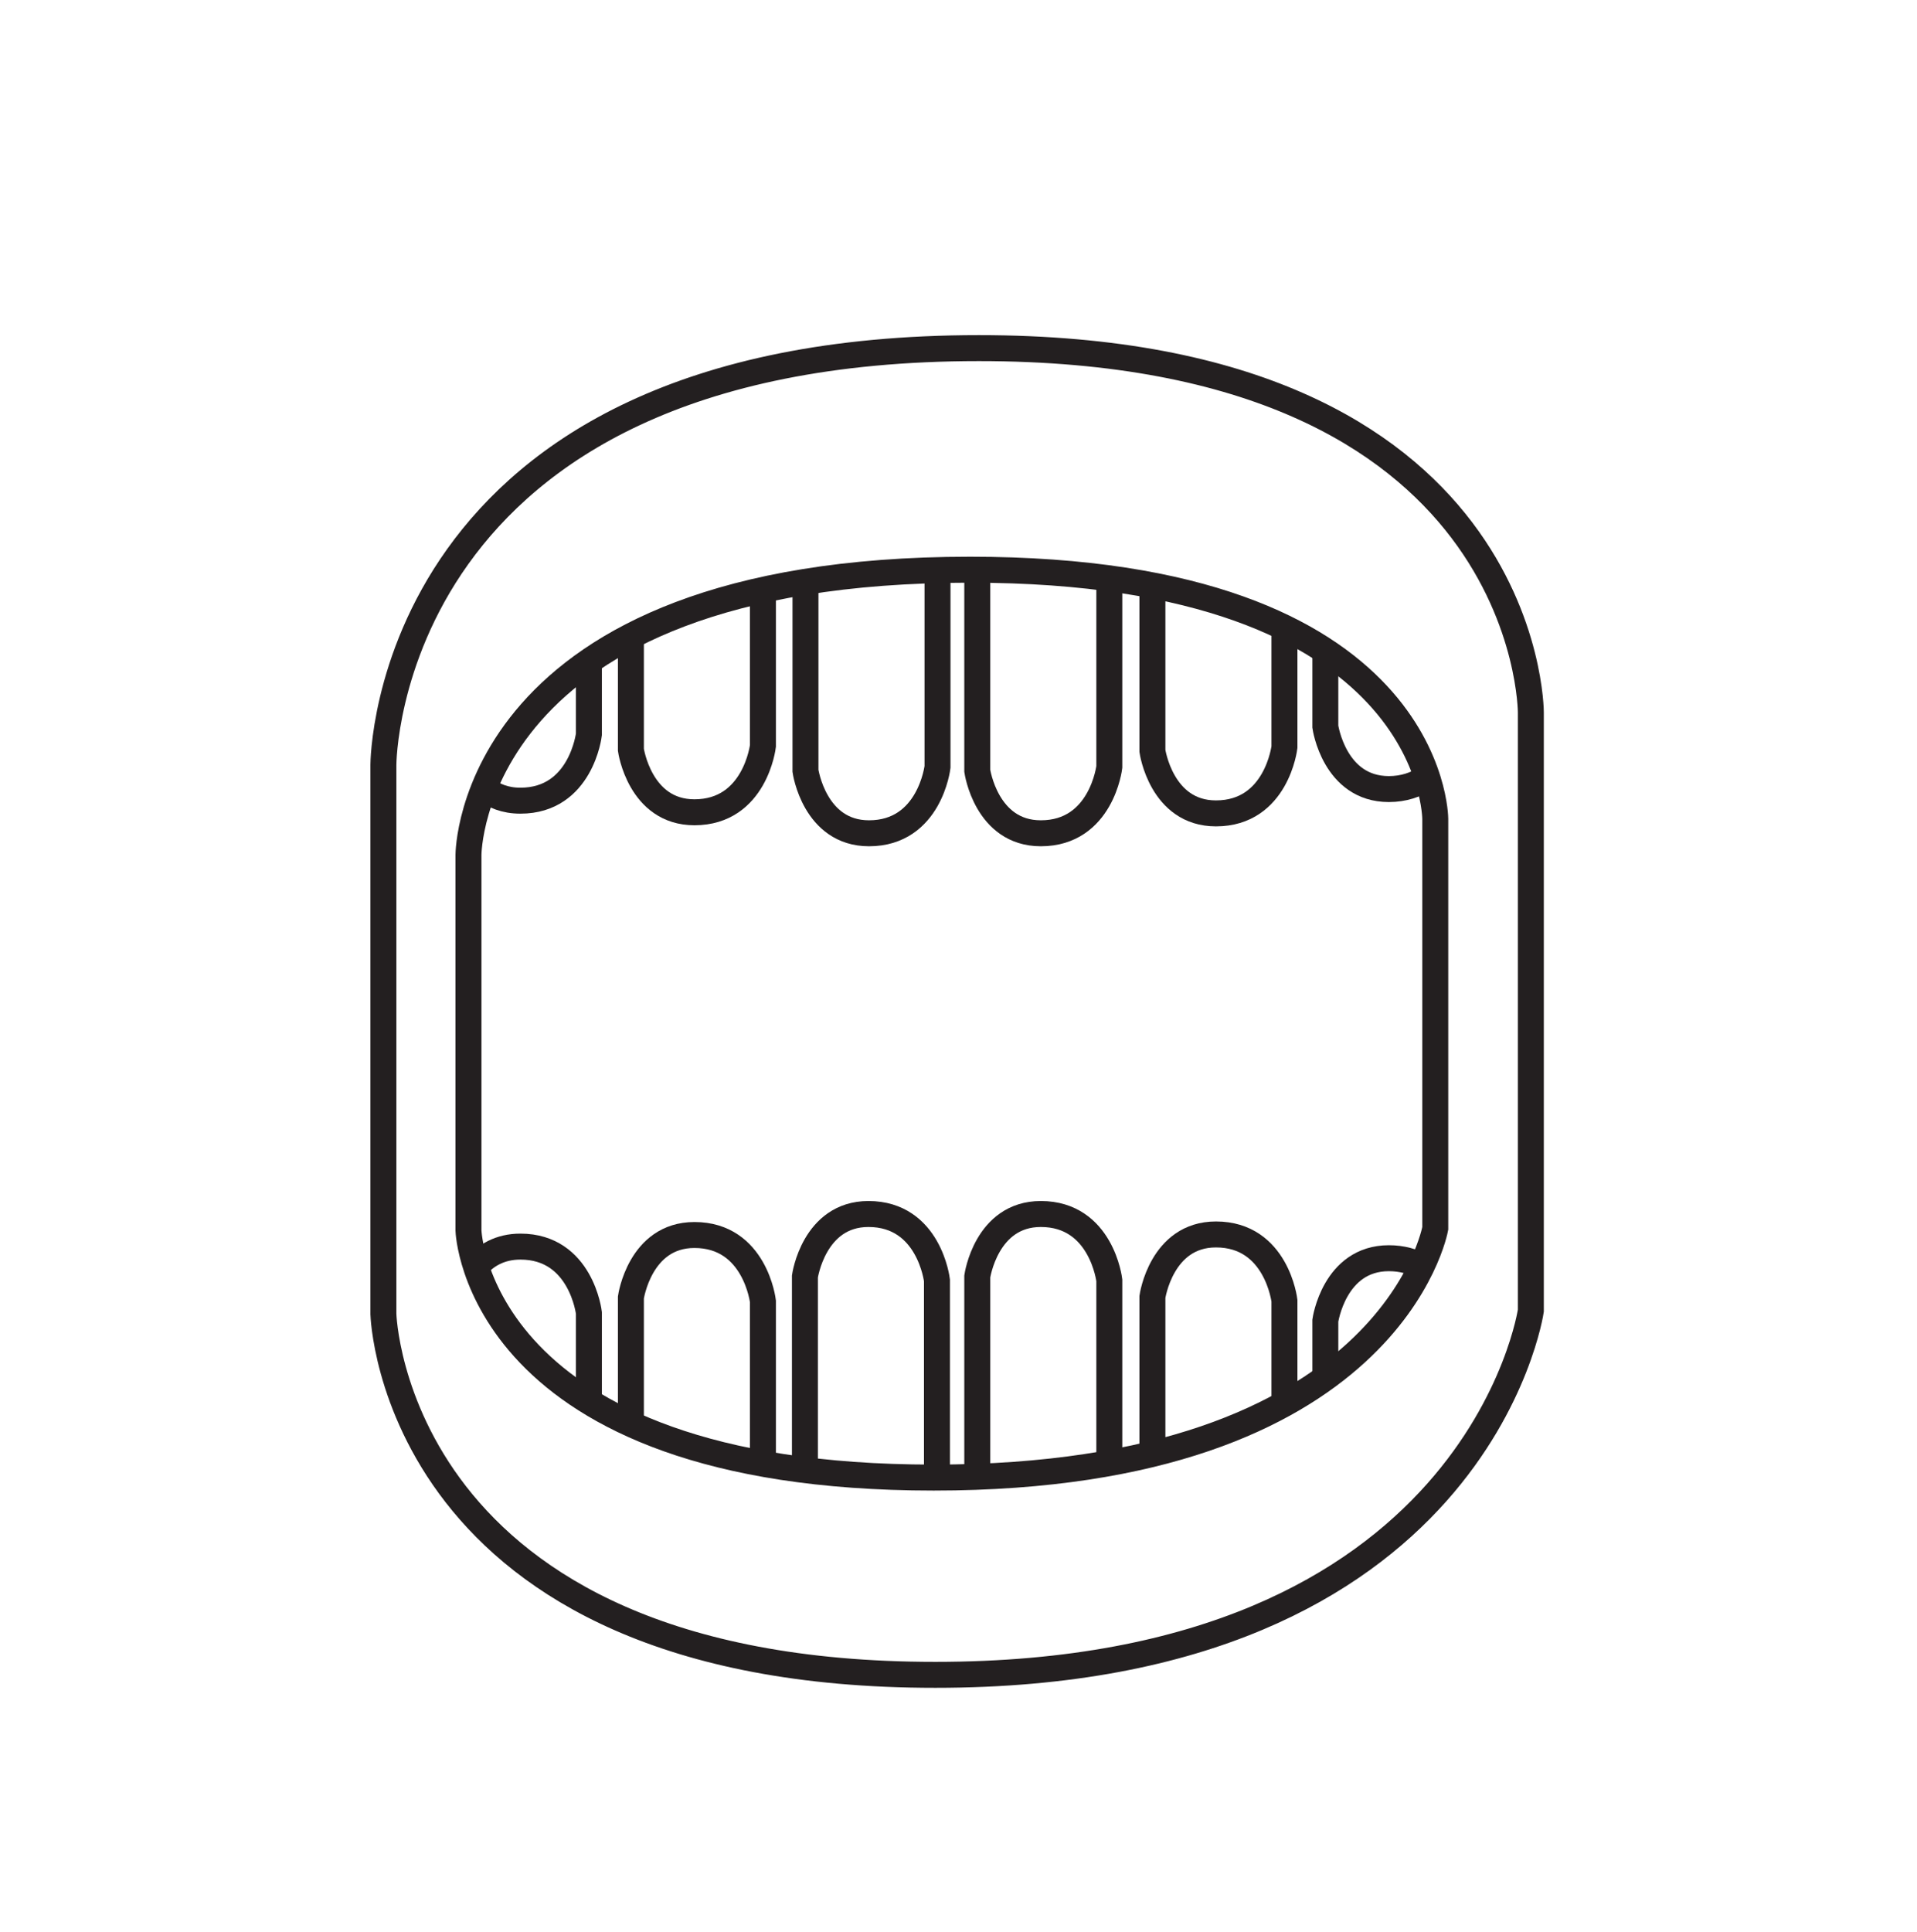
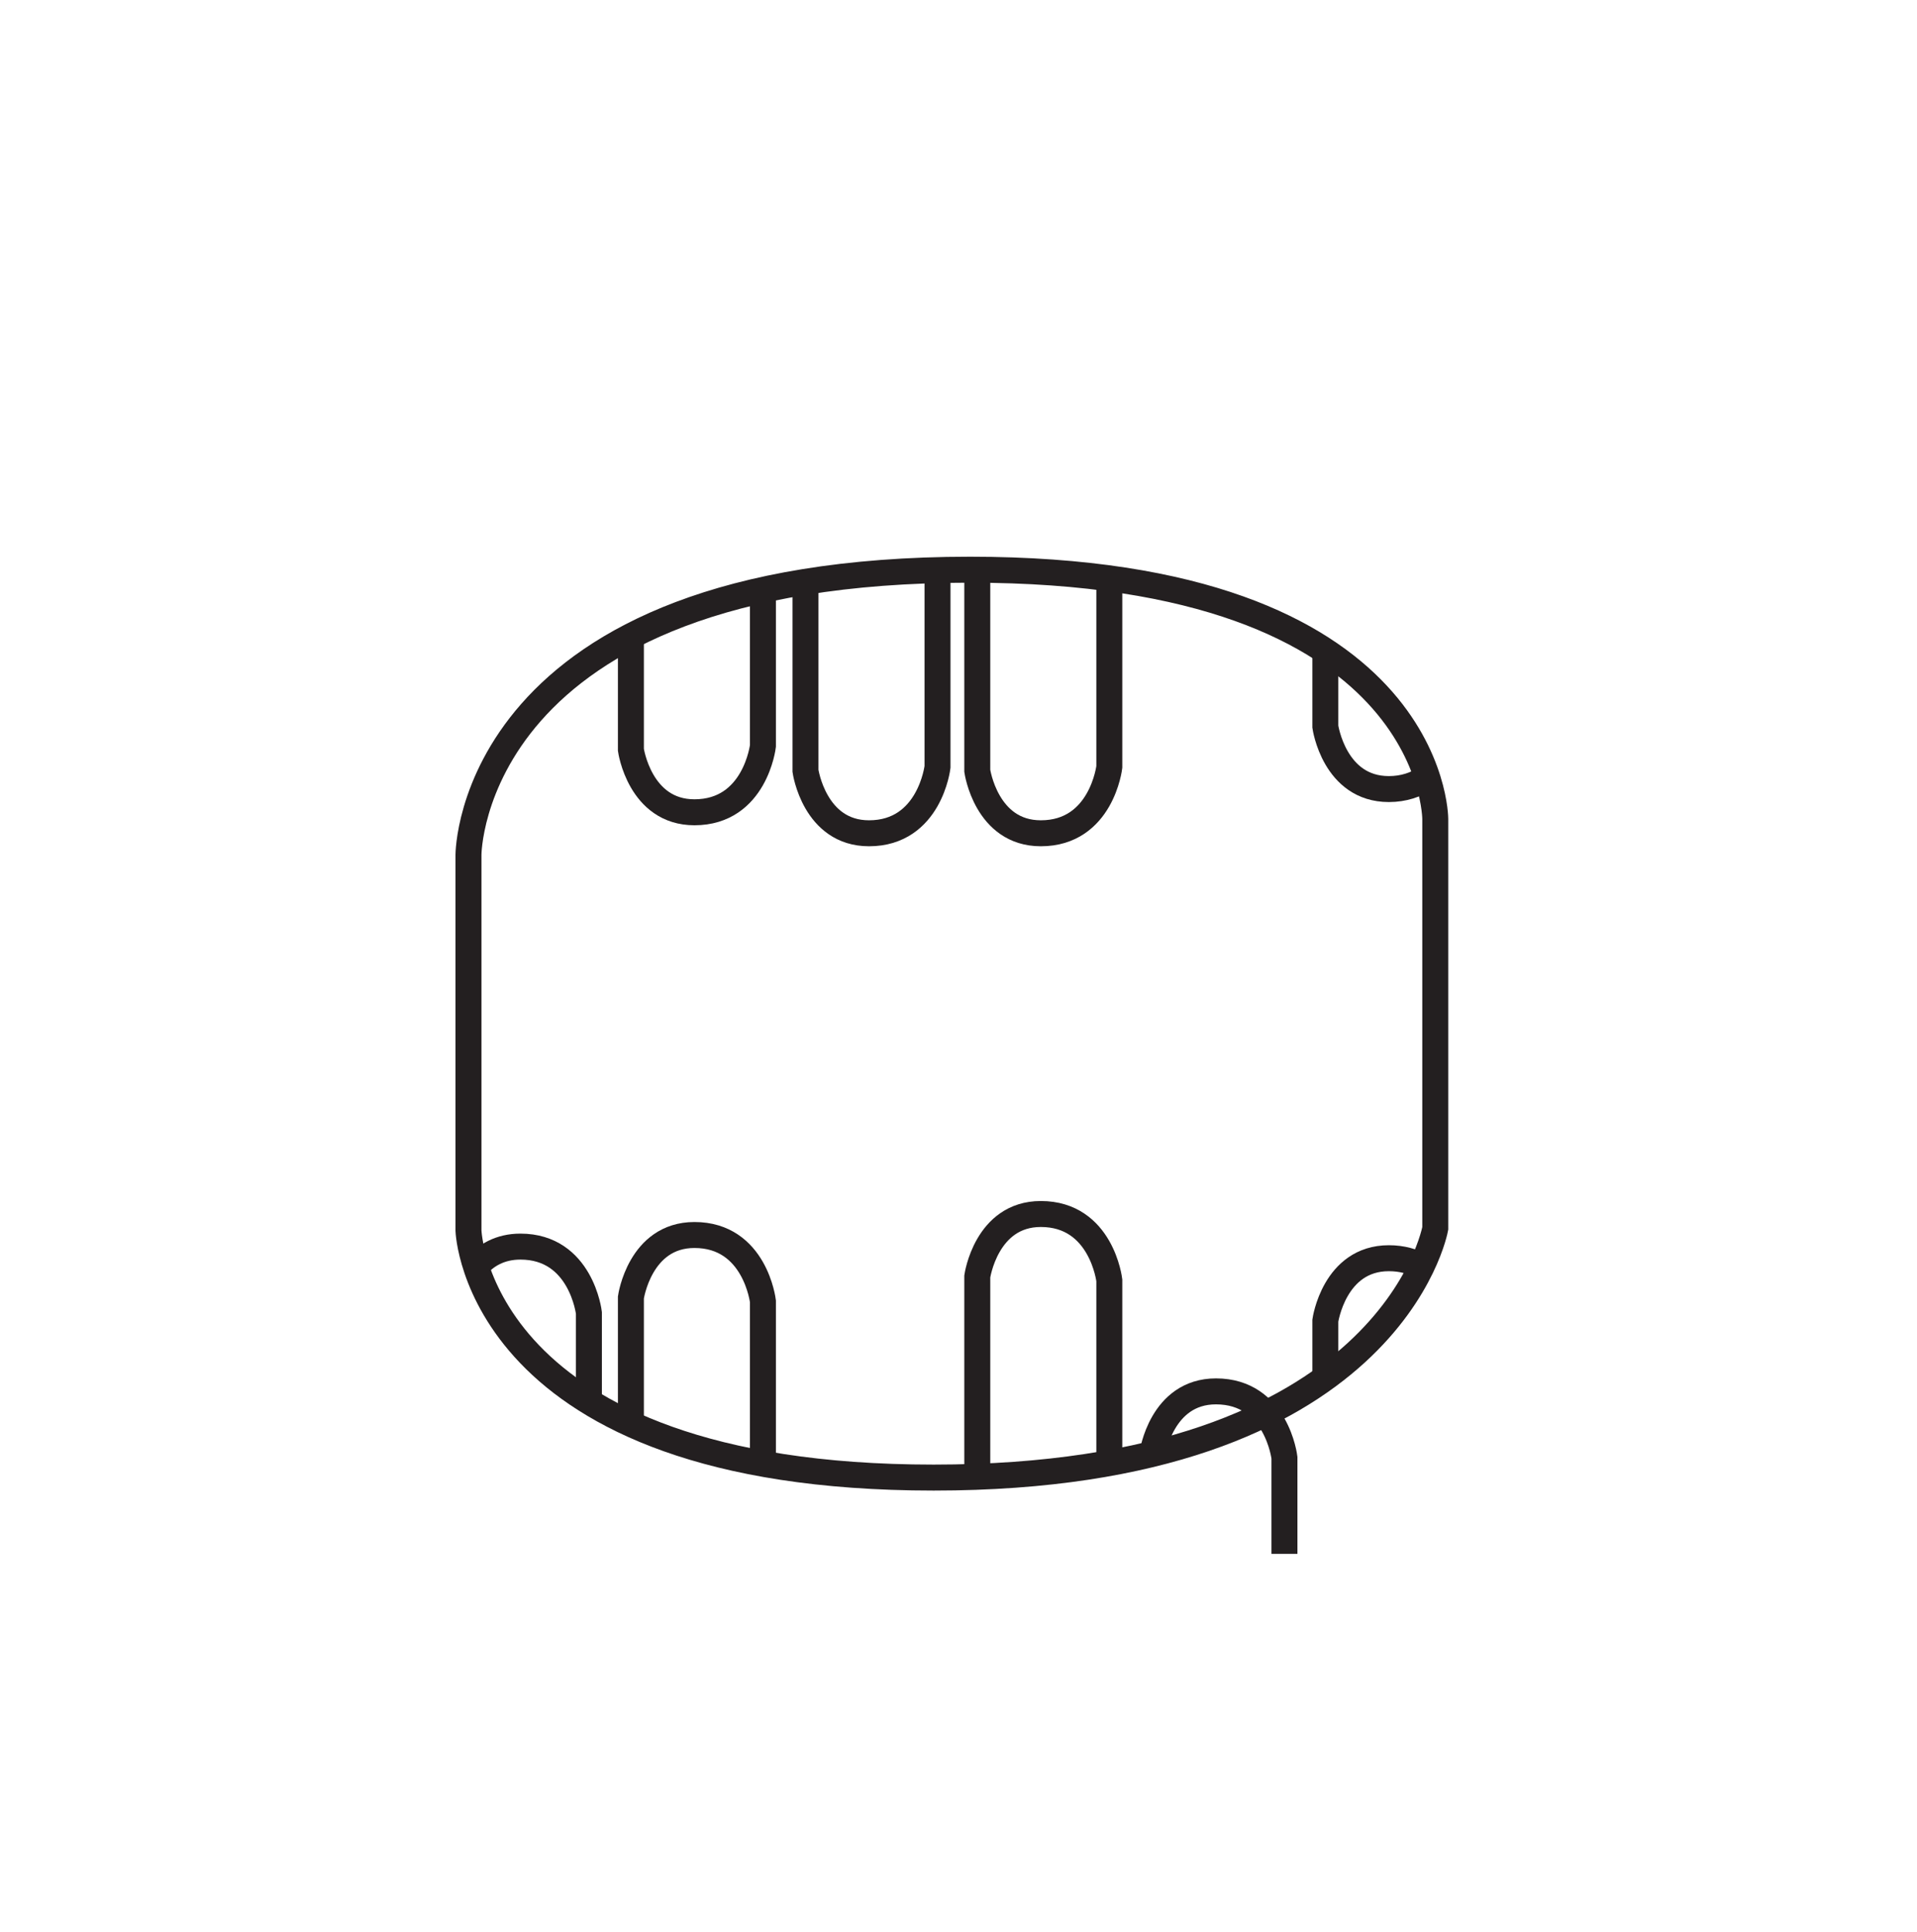
<svg xmlns="http://www.w3.org/2000/svg" id="Layer_1" viewBox="0 0 34.7 34.97">
  <defs>
    <style>.cls-1{fill:none;stroke:#231f20;stroke-miterlimit:10;stroke-width:.47px;}</style>
  </defs>
-   <path class="cls-1" d="M6.94,13.84v9.94s.17,6.53,9.99,6.53,10.78-6.59,10.78-6.59v-10.83s0-6.59-9.99-6.59c-10.78,0-10.78,7.54-10.78,7.54Z" />
  <path class="cls-1" d="M8.48,15.47v6.8s.14,4.47,8.42,4.47,9.08-4.51,9.08-4.51v-7.41s0-4.51-8.42-4.51c-9.08,0-9.08,5.16-9.08,5.16Z" />
  <path class="cls-1" d="M14.58,10.53v3.42s.16,1.13,1.15,1.13c1.1,0,1.24-1.2,1.24-1.2v-3.57" />
-   <path class="cls-1" d="M8.77,14.27c.16.13.37.22.65.22,1.1,0,1.24-1.2,1.24-1.2v-1.38" />
  <path class="cls-1" d="M11.42,11.51v2.06s.16,1.13,1.15,1.13c1.1,0,1.24-1.2,1.24-1.2v-2.82" />
  <path class="cls-1" d="M17.69,10.53v3.42s.16,1.13,1.15,1.13c1.1,0,1.24-1.2,1.24-1.2v-3.57" />
-   <path class="cls-1" d="M20.86,10.6v2.99s.16,1.13,1.15,1.13c1.1,0,1.24-1.2,1.24-1.2v-2.15" />
  <path class="cls-1" d="M23.99,11.78v1.37s.16,1.13,1.15,1.13c.27,0,.49-.08.66-.19" />
-   <path class="cls-1" d="M14.57,26.52v-3.42s.16-1.13,1.15-1.13c1.1,0,1.24,1.2,1.24,1.2v3.57" />
  <path class="cls-1" d="M8.62,22.92c.17-.2.43-.36.8-.36,1.1,0,1.24,1.2,1.24,1.2v1.59" />
  <path class="cls-1" d="M11.42,25.77v-2.29s.16-1.13,1.15-1.13c1.1,0,1.24,1.2,1.24,1.2v2.85" />
  <path class="cls-1" d="M17.69,26.52v-3.42s.16-1.13,1.15-1.13c1.1,0,1.24,1.2,1.24,1.2v3.31" />
-   <path class="cls-1" d="M20.86,26.31v-2.84s.16-1.13,1.15-1.13c1.1,0,1.24,1.2,1.24,1.2v1.74" />
+   <path class="cls-1" d="M20.86,26.31s.16-1.13,1.15-1.13c1.1,0,1.24,1.2,1.24,1.2v1.74" />
  <path class="cls-1" d="M23.99,24.83v-.93s.16-1.13,1.15-1.13c.24,0,.44.06.6.15" />
</svg>